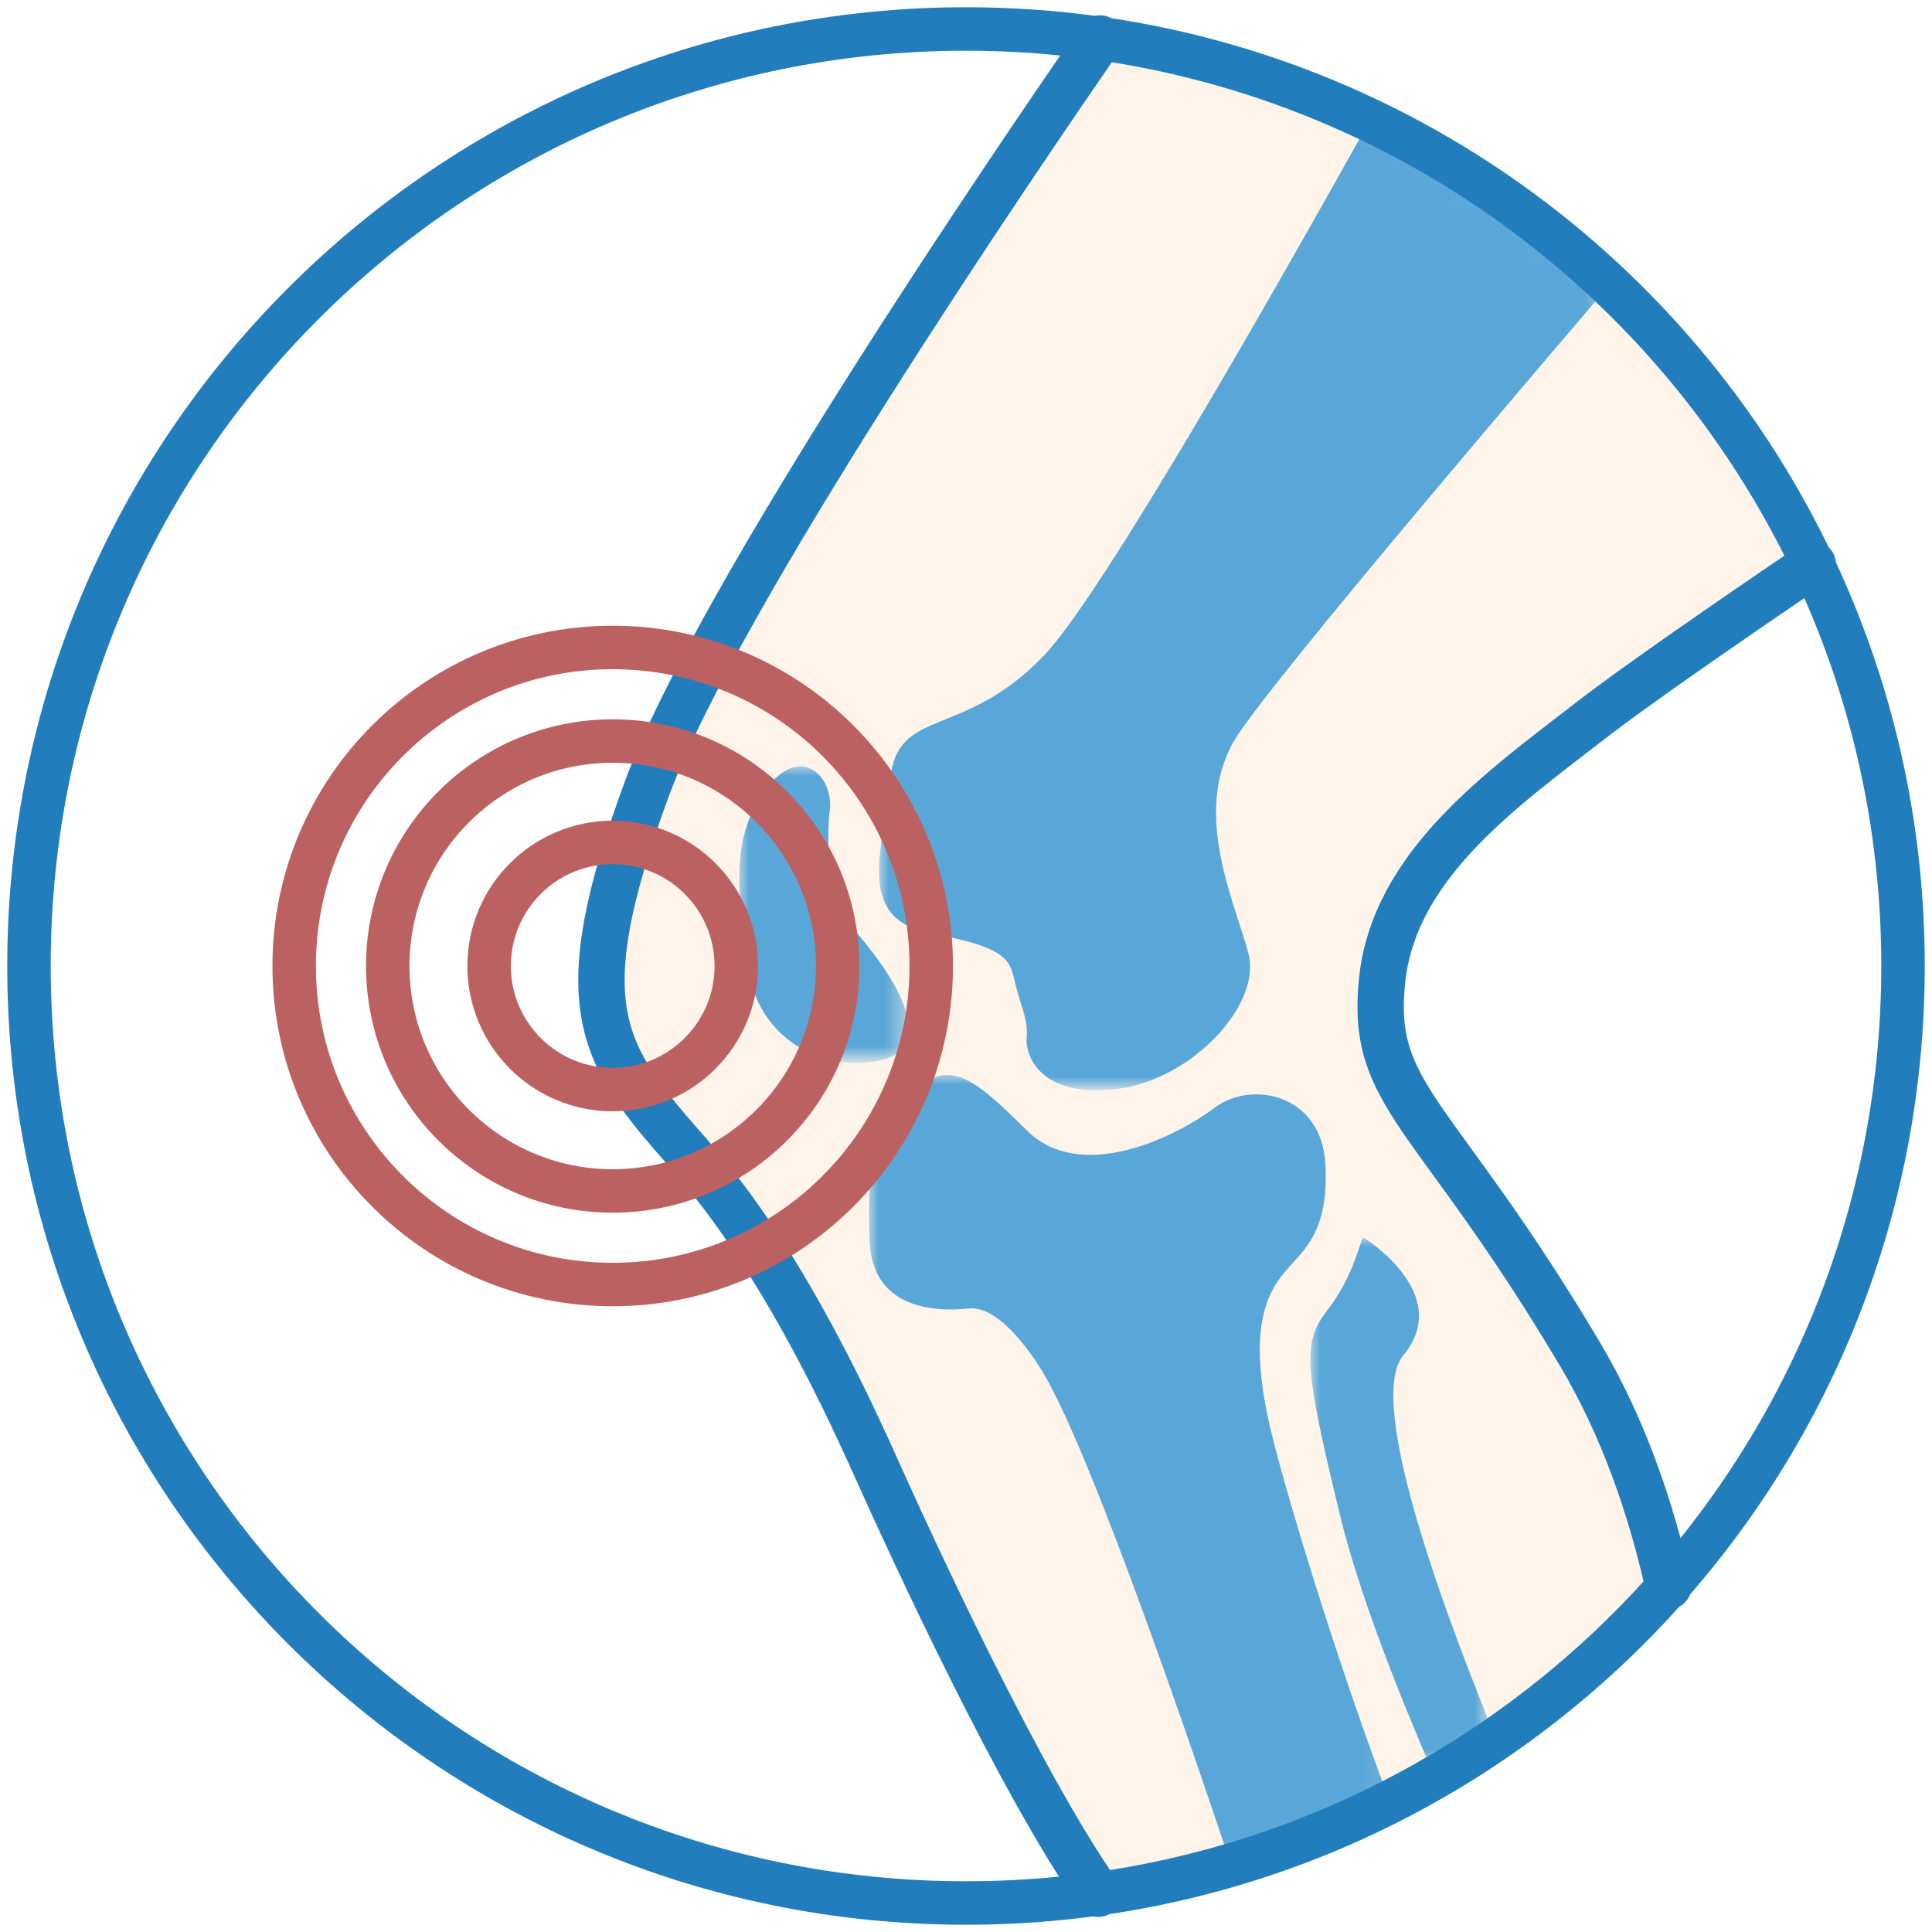
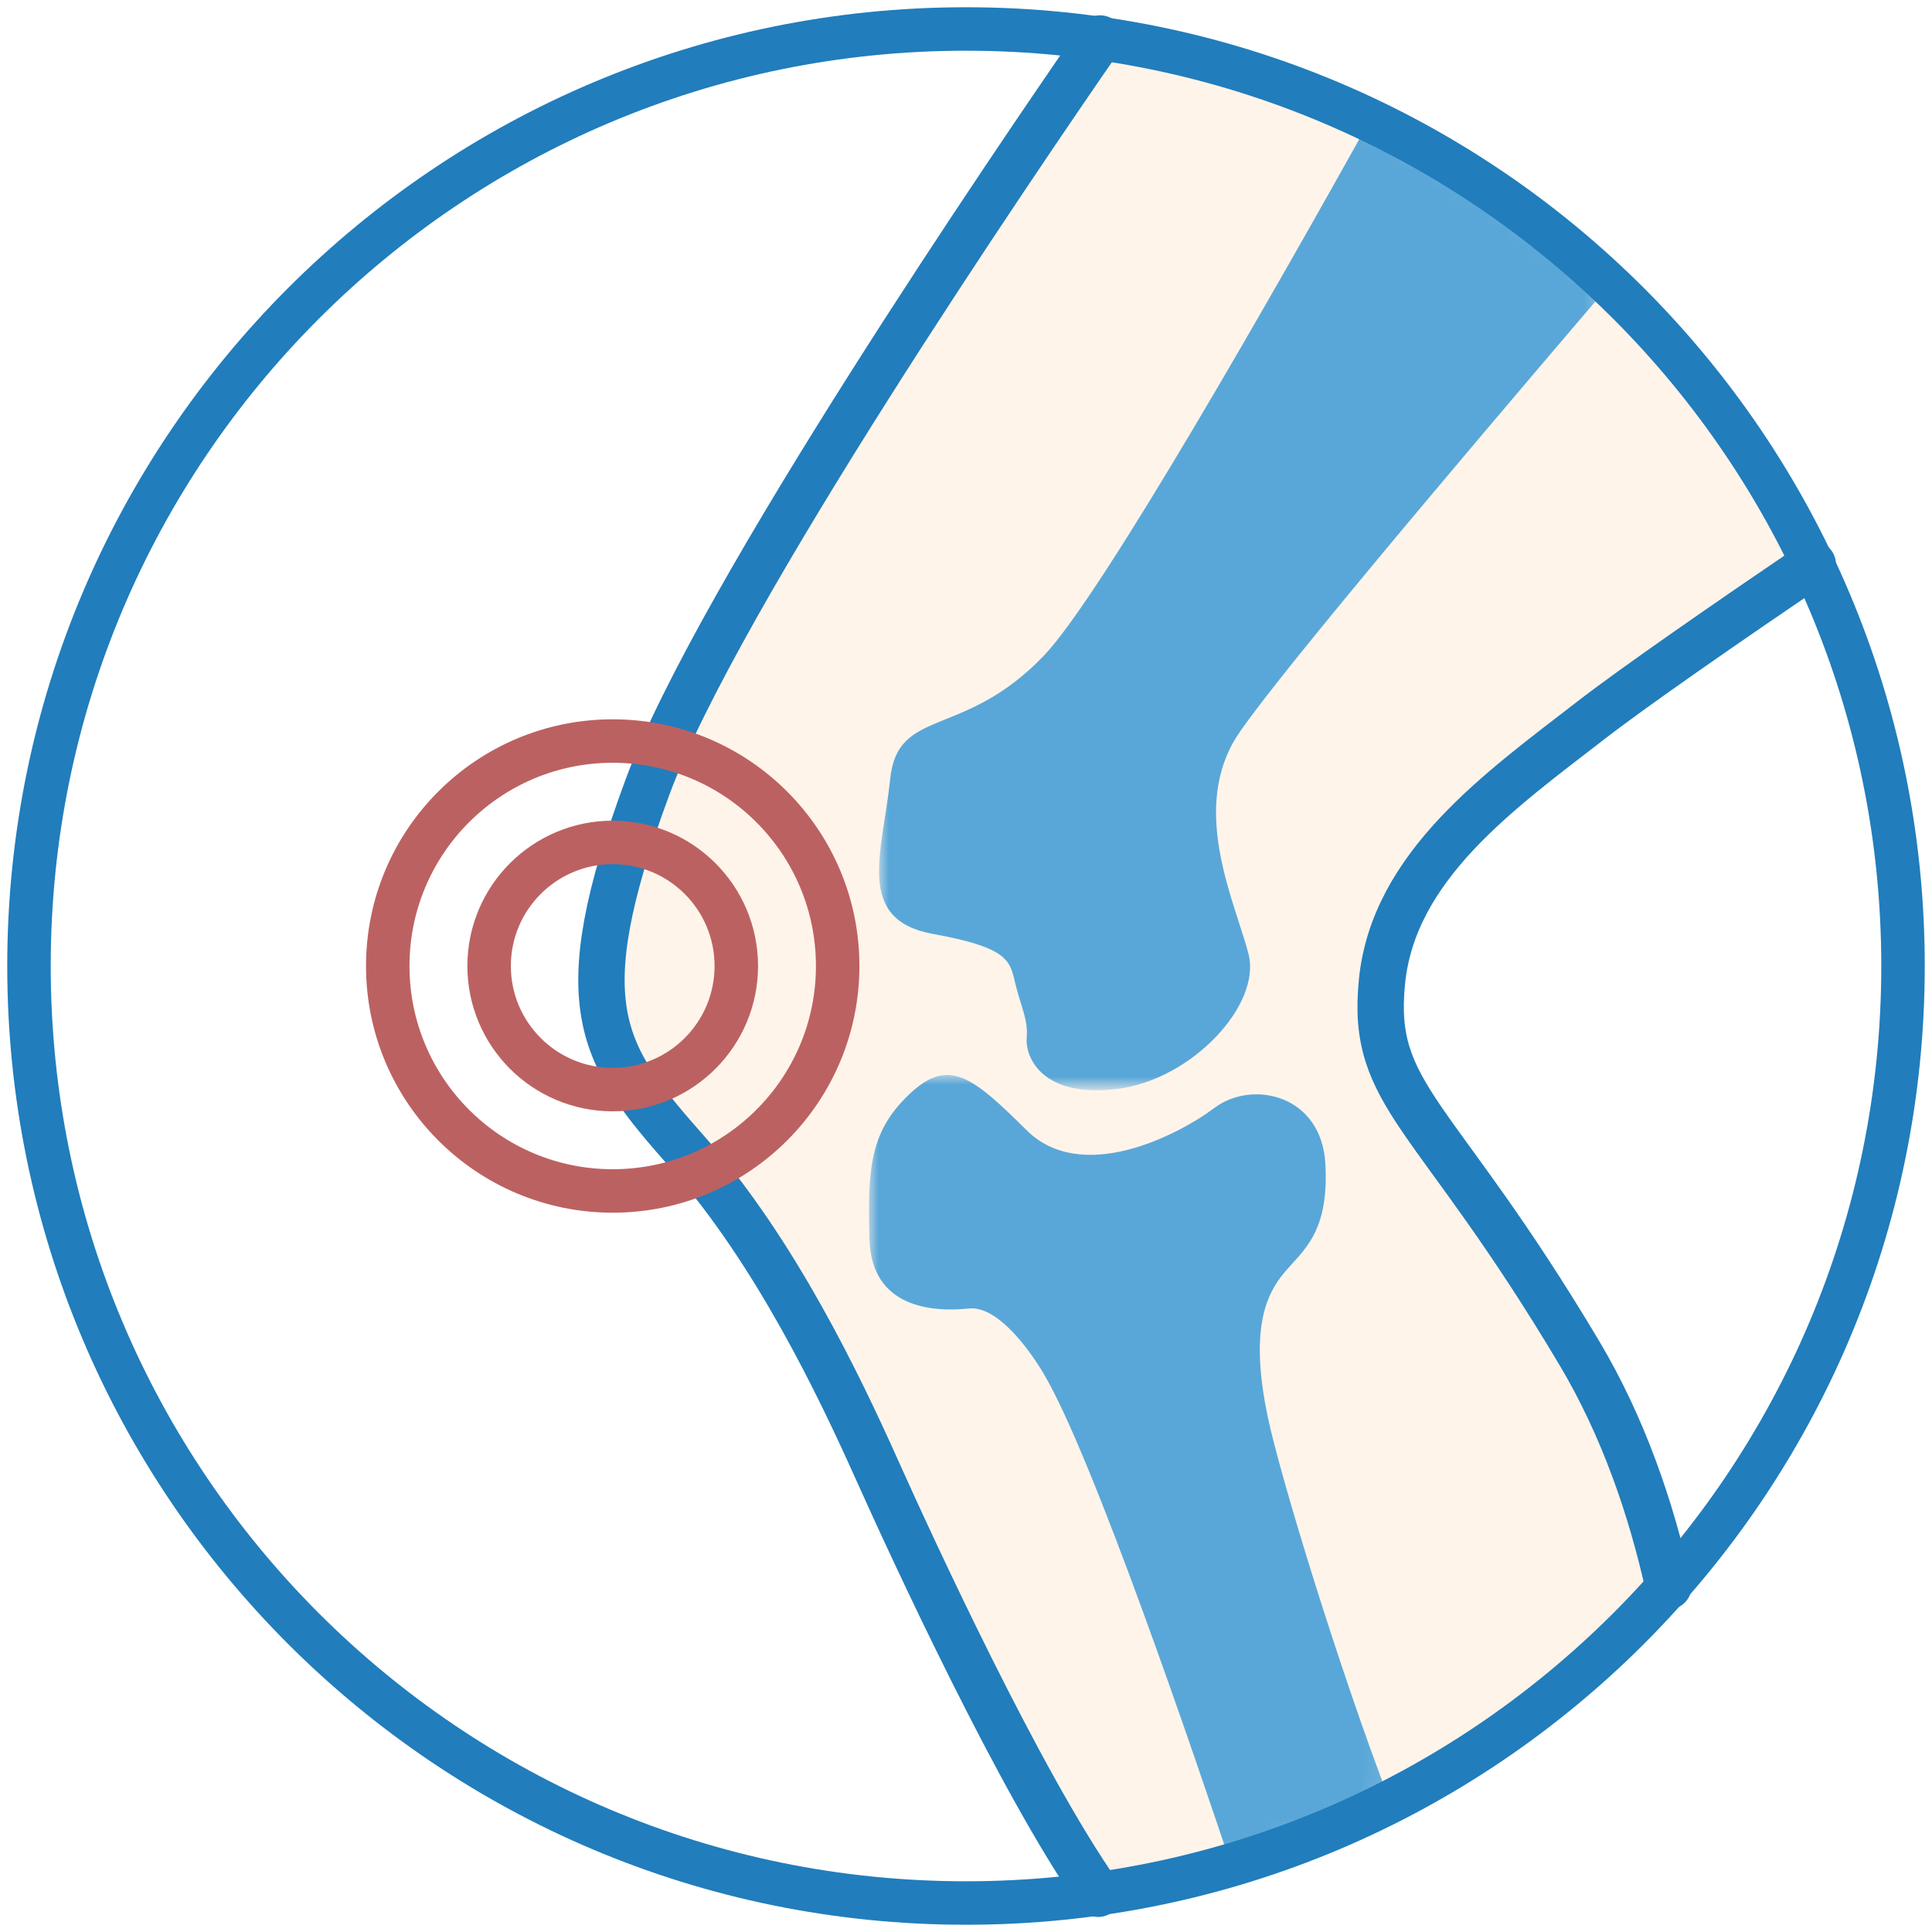
<svg xmlns="http://www.w3.org/2000/svg" version="1.1" id="Layer_1" x="0px" y="0px" viewBox="0 0 100 100" style="enable-background:new 0 0 100 100;" xml:space="preserve">
  <style type="text/css">
	.st0{fill-rule:evenodd;clip-rule:evenodd;fill:#FFFFFF;}
	.st1{fill-rule:evenodd;clip-rule:evenodd;fill:#FFF4EA;}
	.st2{fill-rule:evenodd;clip-rule:evenodd;fill:#BC6161;}
	.st3{fill-rule:evenodd;clip-rule:evenodd;fill:none;stroke:#217DBC;stroke-width:2.25;stroke-linecap:round;}
	.st4{fill:none;stroke:#217DBC;stroke-width:2.1;stroke-linecap:round;}
	.st5{fill:none;stroke:#217DBC;stroke-width:2.25;stroke-linecap:round;}
	.st6{fill-rule:evenodd;clip-rule:evenodd;fill:none;stroke:#217DBC;stroke-width:2.1;stroke-linecap:round;}
	.st7{fill:none;stroke:#D89595;stroke-width:2.25;stroke-linecap:round;}
	.st8{fill-rule:evenodd;clip-rule:evenodd;fill:#D89595;}
	.st9{fill:#FFF4EA;}
	.st10{filter:url(#Adobe_OpacityMaskFilter);}
	.st11{mask:url(#mask-6_00000124151483924039179320000013471594045830595756_);fill-rule:evenodd;clip-rule:evenodd;fill:#59A7D8;}
	.st12{filter:url(#Adobe_OpacityMaskFilter_00000122698809395724454250000012380755868205957528_);}
	.st13{mask:url(#mask-8_00000063624054716663886800000014740518818769472682_);fill-rule:evenodd;clip-rule:evenodd;fill:#59A7D8;}
	.st14{filter:url(#Adobe_OpacityMaskFilter_00000043421484914800836770000017238905224908853412_);}
	.st15{mask:url(#mask-12_00000062910917801745885330000011234583746419944850_);fill-rule:evenodd;clip-rule:evenodd;fill:#59A7D8;}
	.st16{filter:url(#Adobe_OpacityMaskFilter_00000029041050910221406310000012873941565215407289_);}
	.st17{mask:url(#mask-10_00000151513553389612439750000002292763951166497710_);fill-rule:evenodd;clip-rule:evenodd;fill:#59A7D8;}
	.st18{fill:none;stroke:#217DBC;stroke-width:2.4;stroke-linecap:round;stroke-linejoin:round;}
	.st19{fill:none;stroke:#BC6161;stroke-width:2.25;stroke-linecap:round;}
	.st20{fill:#FFFFFF;}
	.st21{fill:none;stroke:#217DBC;stroke-width:2.25;stroke-linecap:round;stroke-linejoin:round;}
	.st22{fill-rule:evenodd;clip-rule:evenodd;fill:#59A7D8;}
	.st23{fill-rule:evenodd;clip-rule:evenodd;fill:#217DBC;}
	.st24{filter:url(#Adobe_OpacityMaskFilter_00000084511324148007482120000017144186368833166232_);}
	.st25{mask:url(#mask-2_00000119837037001118947150000003739465379215196546_);fill-rule:evenodd;clip-rule:evenodd;fill:#FFFFFF;}
	.st26{filter:url(#Adobe_OpacityMaskFilter_00000132805079420765507690000008018157777400162466_);}
	
		.st27{mask:url(#mask-2_00000114774961199403565920000014572252083357168319_);fill:none;stroke:#217DBC;stroke-width:2.25;stroke-linecap:round;stroke-linejoin:round;}
	.st28{filter:url(#Adobe_OpacityMaskFilter_00000136401914016233608080000012611951785951852702_);}
	.st29{mask:url(#mask-2_00000020389293581379886190000000141856259833796017_);fill-rule:evenodd;clip-rule:evenodd;fill:#59A7D8;}
	.st30{filter:url(#Adobe_OpacityMaskFilter_00000013877600759928846220000000739636940729229997_);}
	
		.st31{mask:url(#mask-2_00000162354005911605758160000015066653117318773140_);fill:none;stroke:#217DBC;stroke-width:2.25;stroke-linecap:round;stroke-linejoin:round;}
	.st32{filter:url(#Adobe_OpacityMaskFilter_00000134219003592783277860000011148426315131073976_);}
	.st33{mask:url(#mask-2_00000059283005841786021470000017354853828262362255_);fill-rule:evenodd;clip-rule:evenodd;fill:#59A7D8;}
	.st34{filter:url(#Adobe_OpacityMaskFilter_00000138533258078895250270000010205871742787670406_);}
	
		.st35{mask:url(#mask-2_00000129174854759909323630000012509007526799109558_);fill:none;stroke:#217DBC;stroke-width:2.25;stroke-linecap:round;stroke-linejoin:round;}
	.st36{filter:url(#Adobe_OpacityMaskFilter_00000072272628713385453050000001863471162669371286_);}
	.st37{mask:url(#mask-2_00000026857720980584852790000011483762086173824389_);fill-rule:evenodd;clip-rule:evenodd;fill:#217DBC;}
	.st38{fill:none;stroke:#217DBC;stroke-width:2.386;stroke-linecap:round;stroke-linejoin:round;}
	.st39{fill:none;stroke:#FFFFFF;stroke-width:2.386;stroke-linecap:round;stroke-linejoin:round;}
	.st40{fill:none;stroke:#217DBC;stroke-width:2.25;}
	.st41{fill-rule:evenodd;clip-rule:evenodd;fill:#F2D9C7;}
	.st42{fill:#59A7D8;}
	
		.st43{fill-rule:evenodd;clip-rule:evenodd;fill:none;stroke:#217DBC;stroke-width:2.4;stroke-linecap:round;stroke-linejoin:round;}
	.st44{fill-rule:evenodd;clip-rule:evenodd;fill:url(#Fill-8_00000067952601188672993270000006718923637453356208_);}
	.st45{filter:url(#Adobe_OpacityMaskFilter_00000022536731814114652560000017911560147787156881_);}
	
		.st46{mask:url(#mask-7_00000144334489800155544660000004649237522918748301_);fill:none;stroke:#217DBC;stroke-width:2.25;stroke-linecap:round;}
	.st47{filter:url(#Adobe_OpacityMaskFilter_00000107581488711860613970000014304752117095283350_);}
	
		.st48{mask:url(#mask-6_00000011751861481579985920000010847962434043805118_);fill:none;stroke:#BC6161;stroke-width:2.25;stroke-linecap:round;}
	.st49{filter:url(#Adobe_OpacityMaskFilter_00000139271144031600130490000004316974063140737186_);}
	
		.st50{mask:url(#mask-8_00000160148017856479145380000013223454022284492183_);fill:none;stroke:#BC6161;stroke-width:2.25;stroke-linecap:round;}
	.st51{filter:url(#Adobe_OpacityMaskFilter_00000017485907428852176440000007363515295921553036_);}
	
		.st52{mask:url(#mask-10_00000177442940248548833550000007833041077930662078_);fill:none;stroke:#BC6161;stroke-width:2.25;stroke-linecap:round;}
	.st53{filter:url(#Adobe_OpacityMaskFilter_00000124156022666563032650000000556176942615465861_);}
	
		.st54{mask:url(#mask-12_00000174573647846015543590000018219000332035063701_);fill:none;stroke:#BC6161;stroke-width:2.25;stroke-linecap:round;}
	.st55{filter:url(#Adobe_OpacityMaskFilter_00000007401427279261149940000018395074371303967399_);}
	
		.st56{mask:url(#mask-14_00000011734598482886366150000000426059055849521813_);fill:none;stroke:#BC6161;stroke-width:2.25;stroke-linecap:round;}
	.st57{filter:url(#Adobe_OpacityMaskFilter_00000073704798034863460970000017944640864481435792_);}
	
		.st58{mask:url(#mask-16_00000106135138585895041430000006316785155872739768_);fill:none;stroke:#BC6161;stroke-width:2.25;stroke-linecap:round;}
	.st59{filter:url(#Adobe_OpacityMaskFilter_00000134966047989635852470000006808633716894557091_);}
	
		.st60{mask:url(#mask-18_00000093860915608929090710000009325955315201931411_);fill:none;stroke:#BC6161;stroke-width:2.25;stroke-linecap:round;}
	.st61{filter:url(#Adobe_OpacityMaskFilter_00000075157377656096725640000008477209192561002881_);}
	
		.st62{mask:url(#mask-20_00000001663317560894368480000016597153090495476389_);fill:none;stroke:#BC6161;stroke-width:2.25;stroke-linecap:round;}
	.st63{filter:url(#Adobe_OpacityMaskFilter_00000069380756741093372260000014845753365727033777_);}
	
		.st64{mask:url(#mask-22_00000111168225132564829140000003407249052326168762_);fill:none;stroke:#BC6161;stroke-width:2.25;stroke-linecap:round;}
	.st65{filter:url(#Adobe_OpacityMaskFilter_00000118380054281373052780000005134963043610034618_);}
	
		.st66{mask:url(#mask-24_00000000923311105631586160000005220280153149275070_);fill:none;stroke:#BC6161;stroke-width:2.25;stroke-linecap:round;}
	
		.st67{fill-rule:evenodd;clip-rule:evenodd;fill:none;stroke:#217DBC;stroke-width:2.25;stroke-linecap:round;stroke-linejoin:round;}
	.st68{filter:url(#Adobe_OpacityMaskFilter_00000085240787474142936210000009698805958173212330_);}
	.st69{mask:url(#mask-6_00000100348945176798990730000011886282867033074352_);fill-rule:evenodd;clip-rule:evenodd;fill:#F2D9C7;}
	.st70{filter:url(#Adobe_OpacityMaskFilter_00000173160852111251099540000007148349820762998202_);}
	
		.st71{mask:url(#mask-8_00000140010858206496547220000012744803668123917749_);fill:none;stroke:#217DBC;stroke-width:2.25;stroke-linecap:round;}
	.st72{filter:url(#Adobe_OpacityMaskFilter_00000096040040033578970990000006583403565896240551_);}
	
		.st73{mask:url(#mask-10_00000056386349254308352940000003777817052865620370_);fill:none;stroke:#217DBC;stroke-width:2.25;stroke-linecap:round;}
	.st74{fill-rule:evenodd;clip-rule:evenodd;fill:#FCECDE;}
	.st75{fill:none;stroke:#217DBC;stroke-width:2.086;stroke-linecap:round;}
	.st76{fill-rule:evenodd;clip-rule:evenodd;fill:#874444;}
</style>
  <g id="autoimmune">
    <path id="circle" class="st0" d="M1.5,50C1.5,76.786,23.214,98.5,50,98.5l0,0   c26.786,0,48.5-21.714,48.5-48.5l0,0C98.5,23.214,76.786,1.5,50,1.5l0,0   C23.214,1.5,1.5,23.214,1.5,50L1.5,50z" />
    <path class="st9" d="M82.352,37.277c2.254-1.745,7.085-5.085,11.472-8.067   C86.987,14.822,73.276,4.342,56.933,2.001c-4.241,6.129-19.8,28.929-23.425,38.752   c-4.209,11.402-2.405,13.806,2.103,18.916c4.509,5.11,7.815,12.023,9.769,16.382   c1.775,3.961,7.399,16.185,11.456,21.96c11.701-1.652,22.056-7.477,29.517-15.925   c-0.895-4.014-2.329-8.225-4.604-12.046C74.237,57.415,70.93,56.814,71.532,50.803   C72.132,44.792,77.693,40.884,82.352,37.277z" />
    <defs>
      <filter id="Adobe_OpacityMaskFilter" filterUnits="userSpaceOnUse" x="38.263" y="39.665" width="8.783" height="15.354">
        <feColorMatrix type="matrix" values="1 0 0 0 0  0 1 0 0 0  0 0 1 0 0  0 0 0 1 0" />
      </filter>
    </defs>
    <mask maskUnits="userSpaceOnUse" x="38.263" y="39.665" width="8.783" height="15.354" id="mask-6_00000124151483924039179320000013471594045830595756_">
      <g class="st10">
-         <path id="path-5_00000102532275014943830740000003524098329304582786_" class="st0" d="M1.5,50     C1.5,76.786,23.214,98.5,50,98.5l0,0c26.786,0,48.5-21.714,48.5-48.5l0,0     C98.5,23.214,76.786,1.5,50,1.5l0,0C23.214,1.5,1.5,23.214,1.5,50" />
-       </g>
+         </g>
    </mask>
-     <path id="Fill-7_00000169524090721843568990000011966332574222167438_" class="st11" d="M42.968,41.809   c0,0-0.648,4.134,1.425,6.534c2.071,2.4,4.143,5.896,1.165,6.543   c-2.977,0.648-6.345-1.098-6.862-4.887c-0.518-3.789-0.906-6.637,0.906-9.097   S43.06,40.132,42.968,41.809" />
    <defs>
      <filter id="Adobe_OpacityMaskFilter_00000016782672207779048630000012540130789758432678_" filterUnits="userSpaceOnUse" x="44.98" y="55.64" width="26.954" height="41.407">
        <feColorMatrix type="matrix" values="1 0 0 0 0  0 1 0 0 0  0 0 1 0 0  0 0 0 1 0" />
      </filter>
    </defs>
    <mask maskUnits="userSpaceOnUse" x="44.98" y="55.64" width="26.954" height="41.407" id="mask-8_00000063624054716663886800000014740518818769472682_">
      <g style="filter:url(#Adobe_OpacityMaskFilter_00000016782672207779048630000012540130789758432678_);">
        <path id="path-7_00000062914174404904039250000009475073398122708887_" class="st0" d="M1.5,50     C1.5,76.786,23.214,98.5,50,98.5l0,0c26.786,0,48.5-21.714,48.5-48.5l0,0     C98.5,23.214,76.786,1.5,50,1.5l0,0C23.214,1.5,1.5,23.214,1.5,50" />
      </g>
    </mask>
    <path class="st13" d="M65.657,96.24c2.071-0.849,4.032-1.509,5.891-2.796   c0.125-0.086,0.253-0.163,0.385-0.231c-2.616-6.806-5.658-16.76-6.309-19.854   c-0.938-4.468-0.13-6.312,0.842-7.478c0.971-1.165,2.331-2.039,2.136-5.632   c-0.194-3.593-3.787-4.37-5.73-2.913c-1.942,1.456-6.895,3.982-9.733,1.165   c-2.837-2.816-4.057-3.788-6.093-1.845c-2.037,1.942-2.14,3.885-2.042,7.477   c0.097,3.594,3.302,3.788,5.146,3.594c1.845-0.195,3.885,3.399,3.885,3.399   c2.557,4.339,7.83,19.833,9.859,25.922C64.473,96.761,65.058,96.486,65.657,96.24   z" />
    <defs>
      <filter id="Adobe_OpacityMaskFilter_00000176724191719910224470000007677323846739648165_" filterUnits="userSpaceOnUse" x="67.824" y="64.035" width="9.509" height="27.608">
        <feColorMatrix type="matrix" values="1 0 0 0 0  0 1 0 0 0  0 0 1 0 0  0 0 0 1 0" />
      </filter>
    </defs>
    <mask maskUnits="userSpaceOnUse" x="67.824" y="64.035" width="9.509" height="27.608" id="mask-12_00000062910917801745885330000011234583746419944850_">
      <g style="filter:url(#Adobe_OpacityMaskFilter_00000176724191719910224470000007677323846739648165_);">
-         <path id="path-11_00000113348801853725310500000002468861701903433877_" class="st0" d="M1.5,50     C1.5,76.786,23.214,98.5,50,98.5l0,0c26.786,0,48.5-21.714,48.5-48.5l0,0     C98.5,23.214,76.786,1.5,50,1.5l0,0C23.214,1.5,1.5,23.214,1.5,50L1.5,50z" />
-       </g>
+         </g>
    </mask>
-     <path class="st15" d="M74.901,91.351c0.405-0.338,0.816-0.672,1.246-0.976   c0.369-0.262,0.771-0.455,1.186-0.625c-3.277-8.029-6.493-17.445-4.701-19.596   c2.67-3.205-2.082-6.118-2.082-6.118c-0.285,0.68-0.588,2.137-1.85,3.788   c-1.263,1.651-1.263,2.719,0.68,10.682c0.967,3.967,2.971,9.043,4.739,13.138   C74.376,91.539,74.636,91.437,74.901,91.351z" />
    <defs>
      <filter id="Adobe_OpacityMaskFilter_00000176731030950179615550000001477271844748966534_" filterUnits="userSpaceOnUse" x="45.501" y="6.224" width="37.807" height="50.21">
        <feColorMatrix type="matrix" values="1 0 0 0 0  0 1 0 0 0  0 0 1 0 0  0 0 0 1 0" />
      </filter>
    </defs>
    <mask maskUnits="userSpaceOnUse" x="45.501" y="6.224" width="37.807" height="50.21" id="mask-10_00000151513553389612439750000002292763951166497710_">
      <g style="filter:url(#Adobe_OpacityMaskFilter_00000176731030950179615550000001477271844748966534_);">
        <path id="path-9_00000096047947984184957510000011641113662382443187_" class="st0" d="M1.5,50     C1.5,76.786,23.214,98.5,50,98.5l0,0c26.786,0,48.5-21.714,48.5-48.5l0,0     C98.5,23.214,76.786,1.5,50,1.5l0,0C23.214,1.5,1.5,23.214,1.5,50" />
      </g>
    </mask>
    <path id="Fill-13_00000169541058886913274390000007160114941510810271_" class="st17" d="M70.905,6.224   c-4.859,8.716-13.874,24.572-16.869,27.706c-4.176,4.371-7.575,2.623-7.963,6.41   c-0.389,3.787-1.846,7.268,2.234,8.004c4.079,0.736,3.962,1.455,4.273,2.678   c0.311,1.223,0.637,1.748,0.561,2.719c-0.075,0.972,0.799,3.108,4.684,2.623   c3.885-0.486,7.477-4.371,6.797-6.992c-0.68-2.622-2.913-7.186-0.777-10.974   c1.199-2.125,11.048-13.806,19.463-23.652L70.905,6.224z" />
    <path id="Stroke-20_00000034769576362988442000000003925287058352057521_" class="st5" d="M98.5,50   c0,26.786-21.714,48.5-48.5,48.5S1.5,76.786,1.5,50S23.214,1.5,50,1.5   S98.5,23.214,98.5,50z" />
    <path class="st18" d="M56.844,98.021c-4.057-5.77-9.687-18.006-11.463-21.969   c-1.954-4.359-5.26-11.271-9.769-16.382c-4.508-5.11-6.312-7.514-2.104-18.916   c3.627-9.827,19.197-32.643,23.431-38.761" />
    <path class="st18" d="M93.829,29.207c-4.388,2.983-9.222,6.325-11.477,8.071   c-4.659,3.607-10.22,7.514-10.821,13.525c-0.601,6.011,2.705,6.613,10.219,19.237   c2.277,3.825,3.712,8.041,4.607,12.06" />
-     <path id="Stroke-22_00000010991154415204306030000001963003867367033489_" class="st19" d="M48.201,50   c0,9.105-7.381,16.487-16.487,16.487c-9.105,0-16.487-7.382-16.487-16.487   s7.382-16.487,16.487-16.487C40.82,33.513,48.201,40.895,48.201,50z" />
    <path id="Stroke-24_00000008112983509891780190000000430665284002163340_" class="st19" d="M43.358,50   c0,6.431-5.213,11.644-11.644,11.644S20.07,56.431,20.07,50   s5.213-11.644,11.644-11.644S43.358,43.569,43.358,50z" />
    <path id="Stroke-26_00000000217036721406095560000015603339488750634161_" class="st19" d="M38.111,50   c0,3.533-2.864,6.397-6.397,6.397c-3.533,0-6.397-2.865-6.397-6.397   s2.865-6.397,6.397-6.397C35.248,43.603,38.111,46.467,38.111,50z" />
  </g>
</svg>